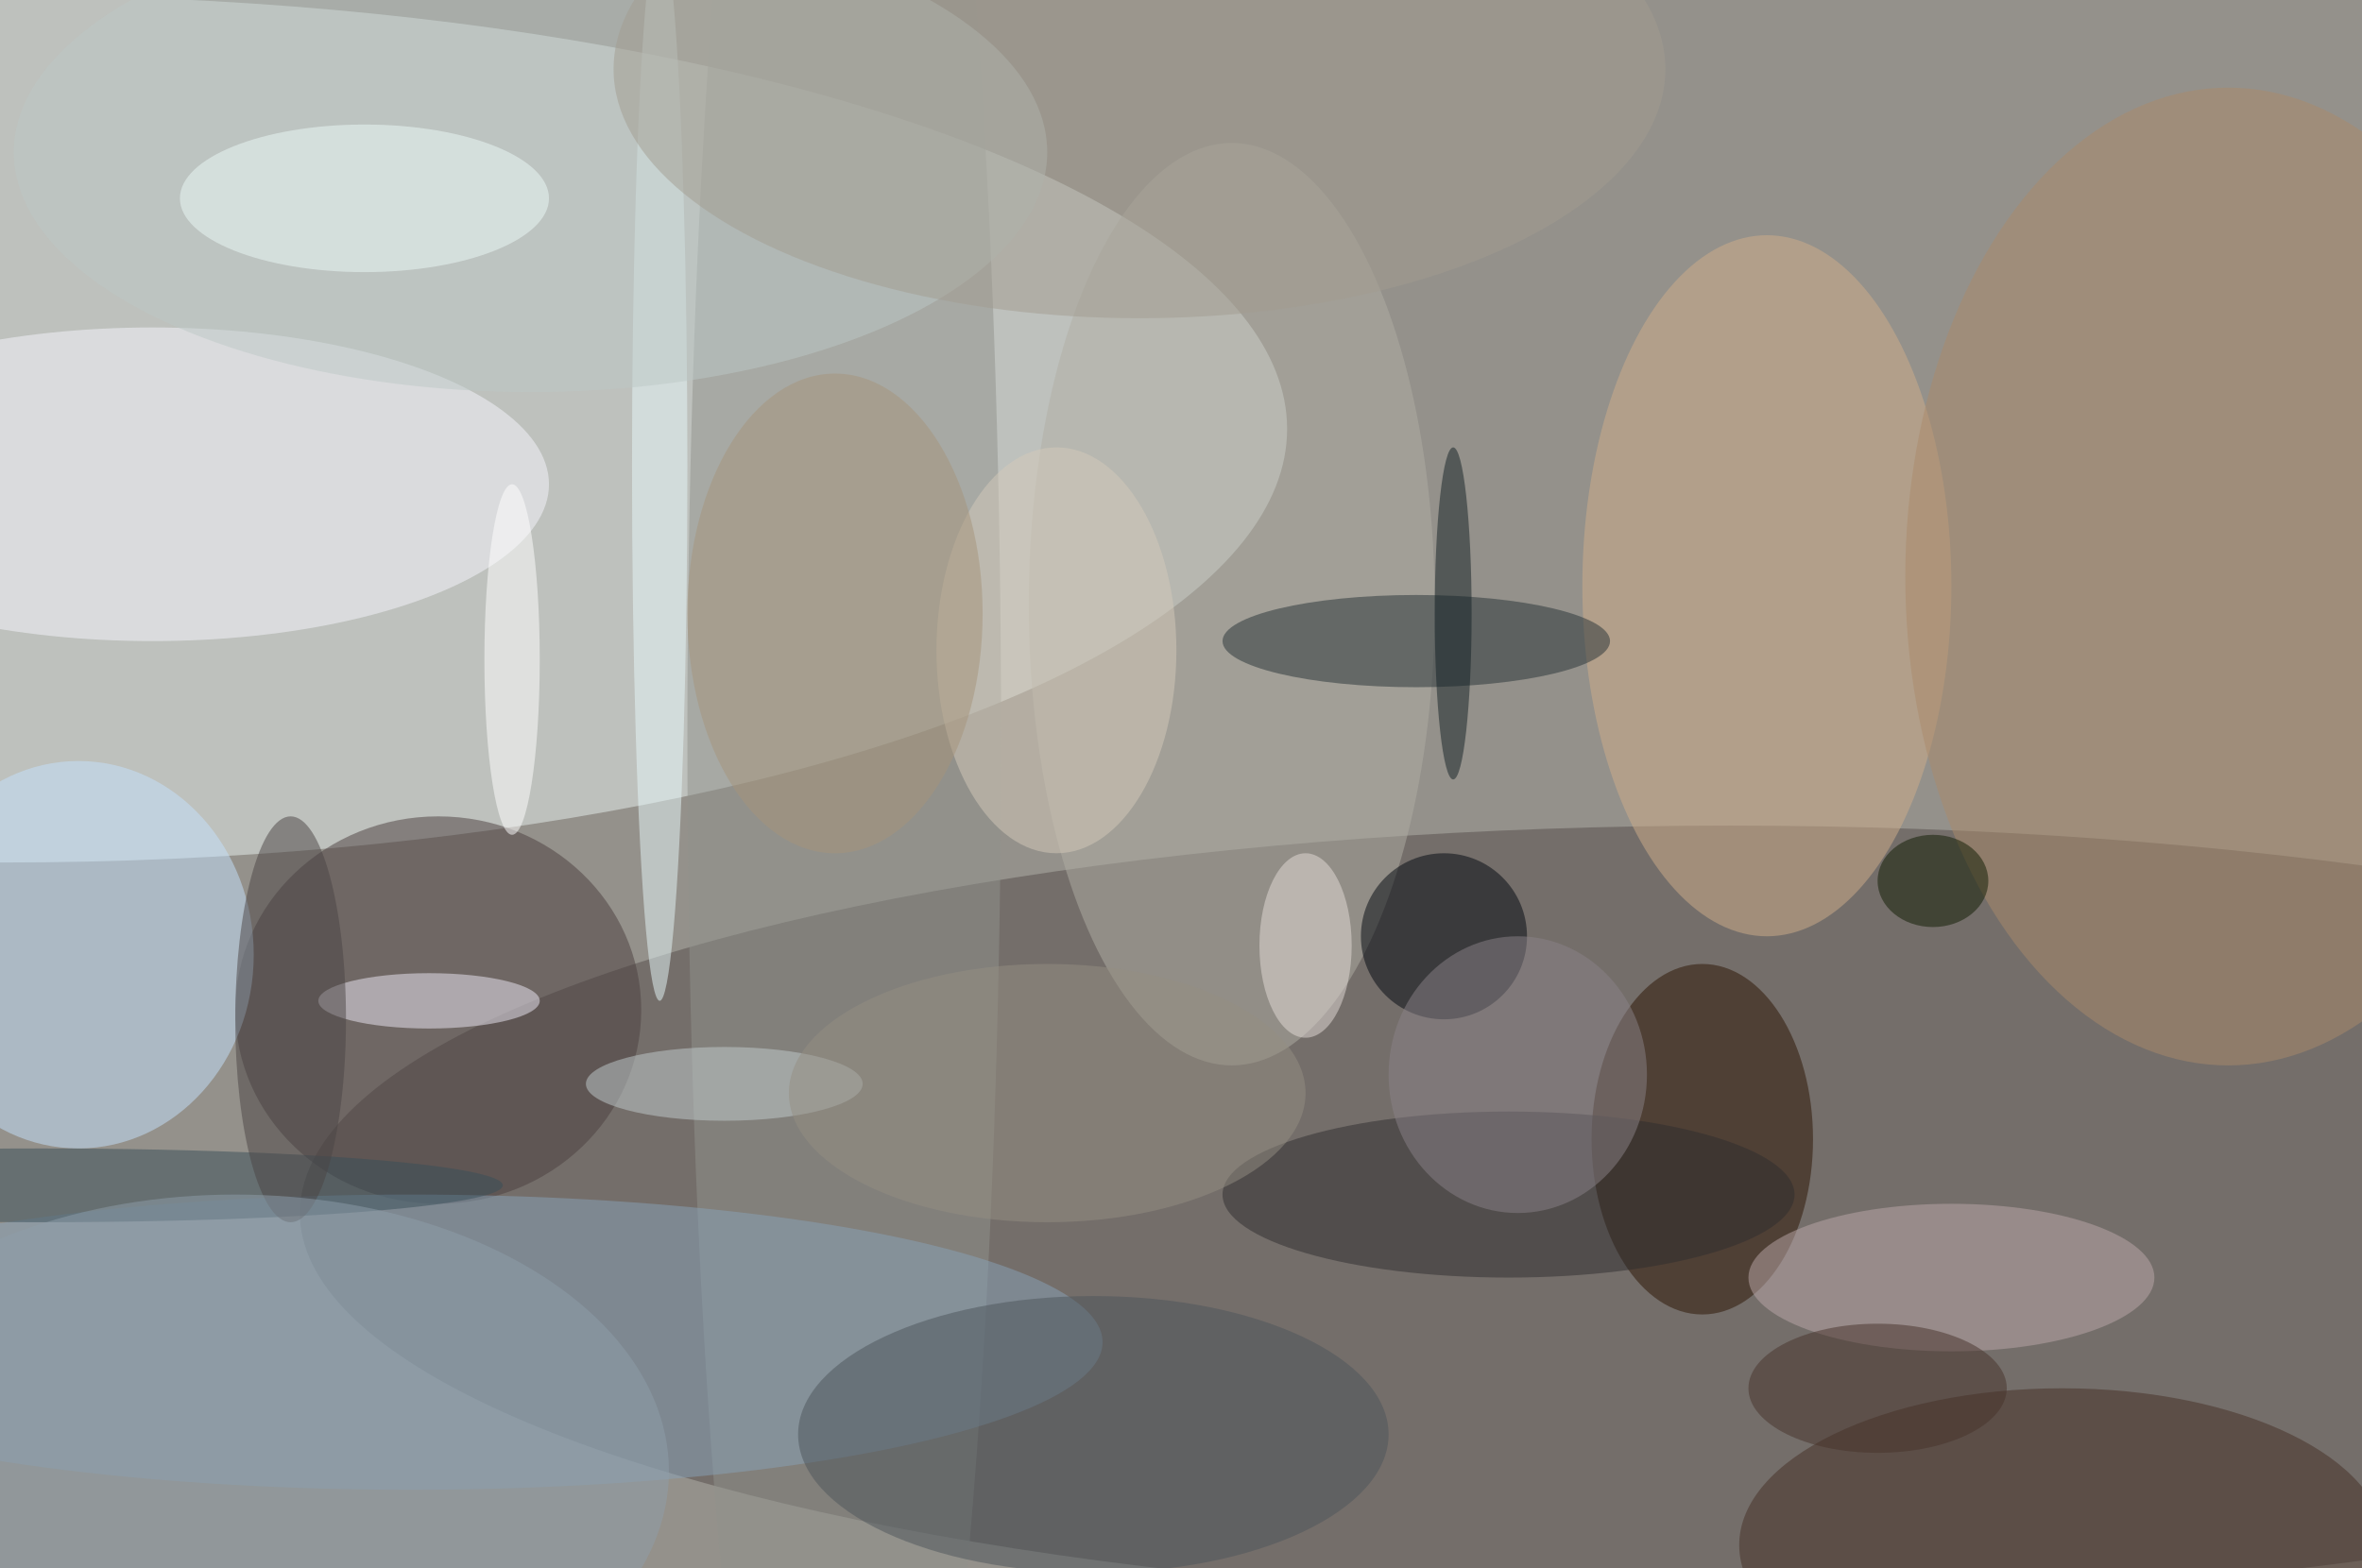
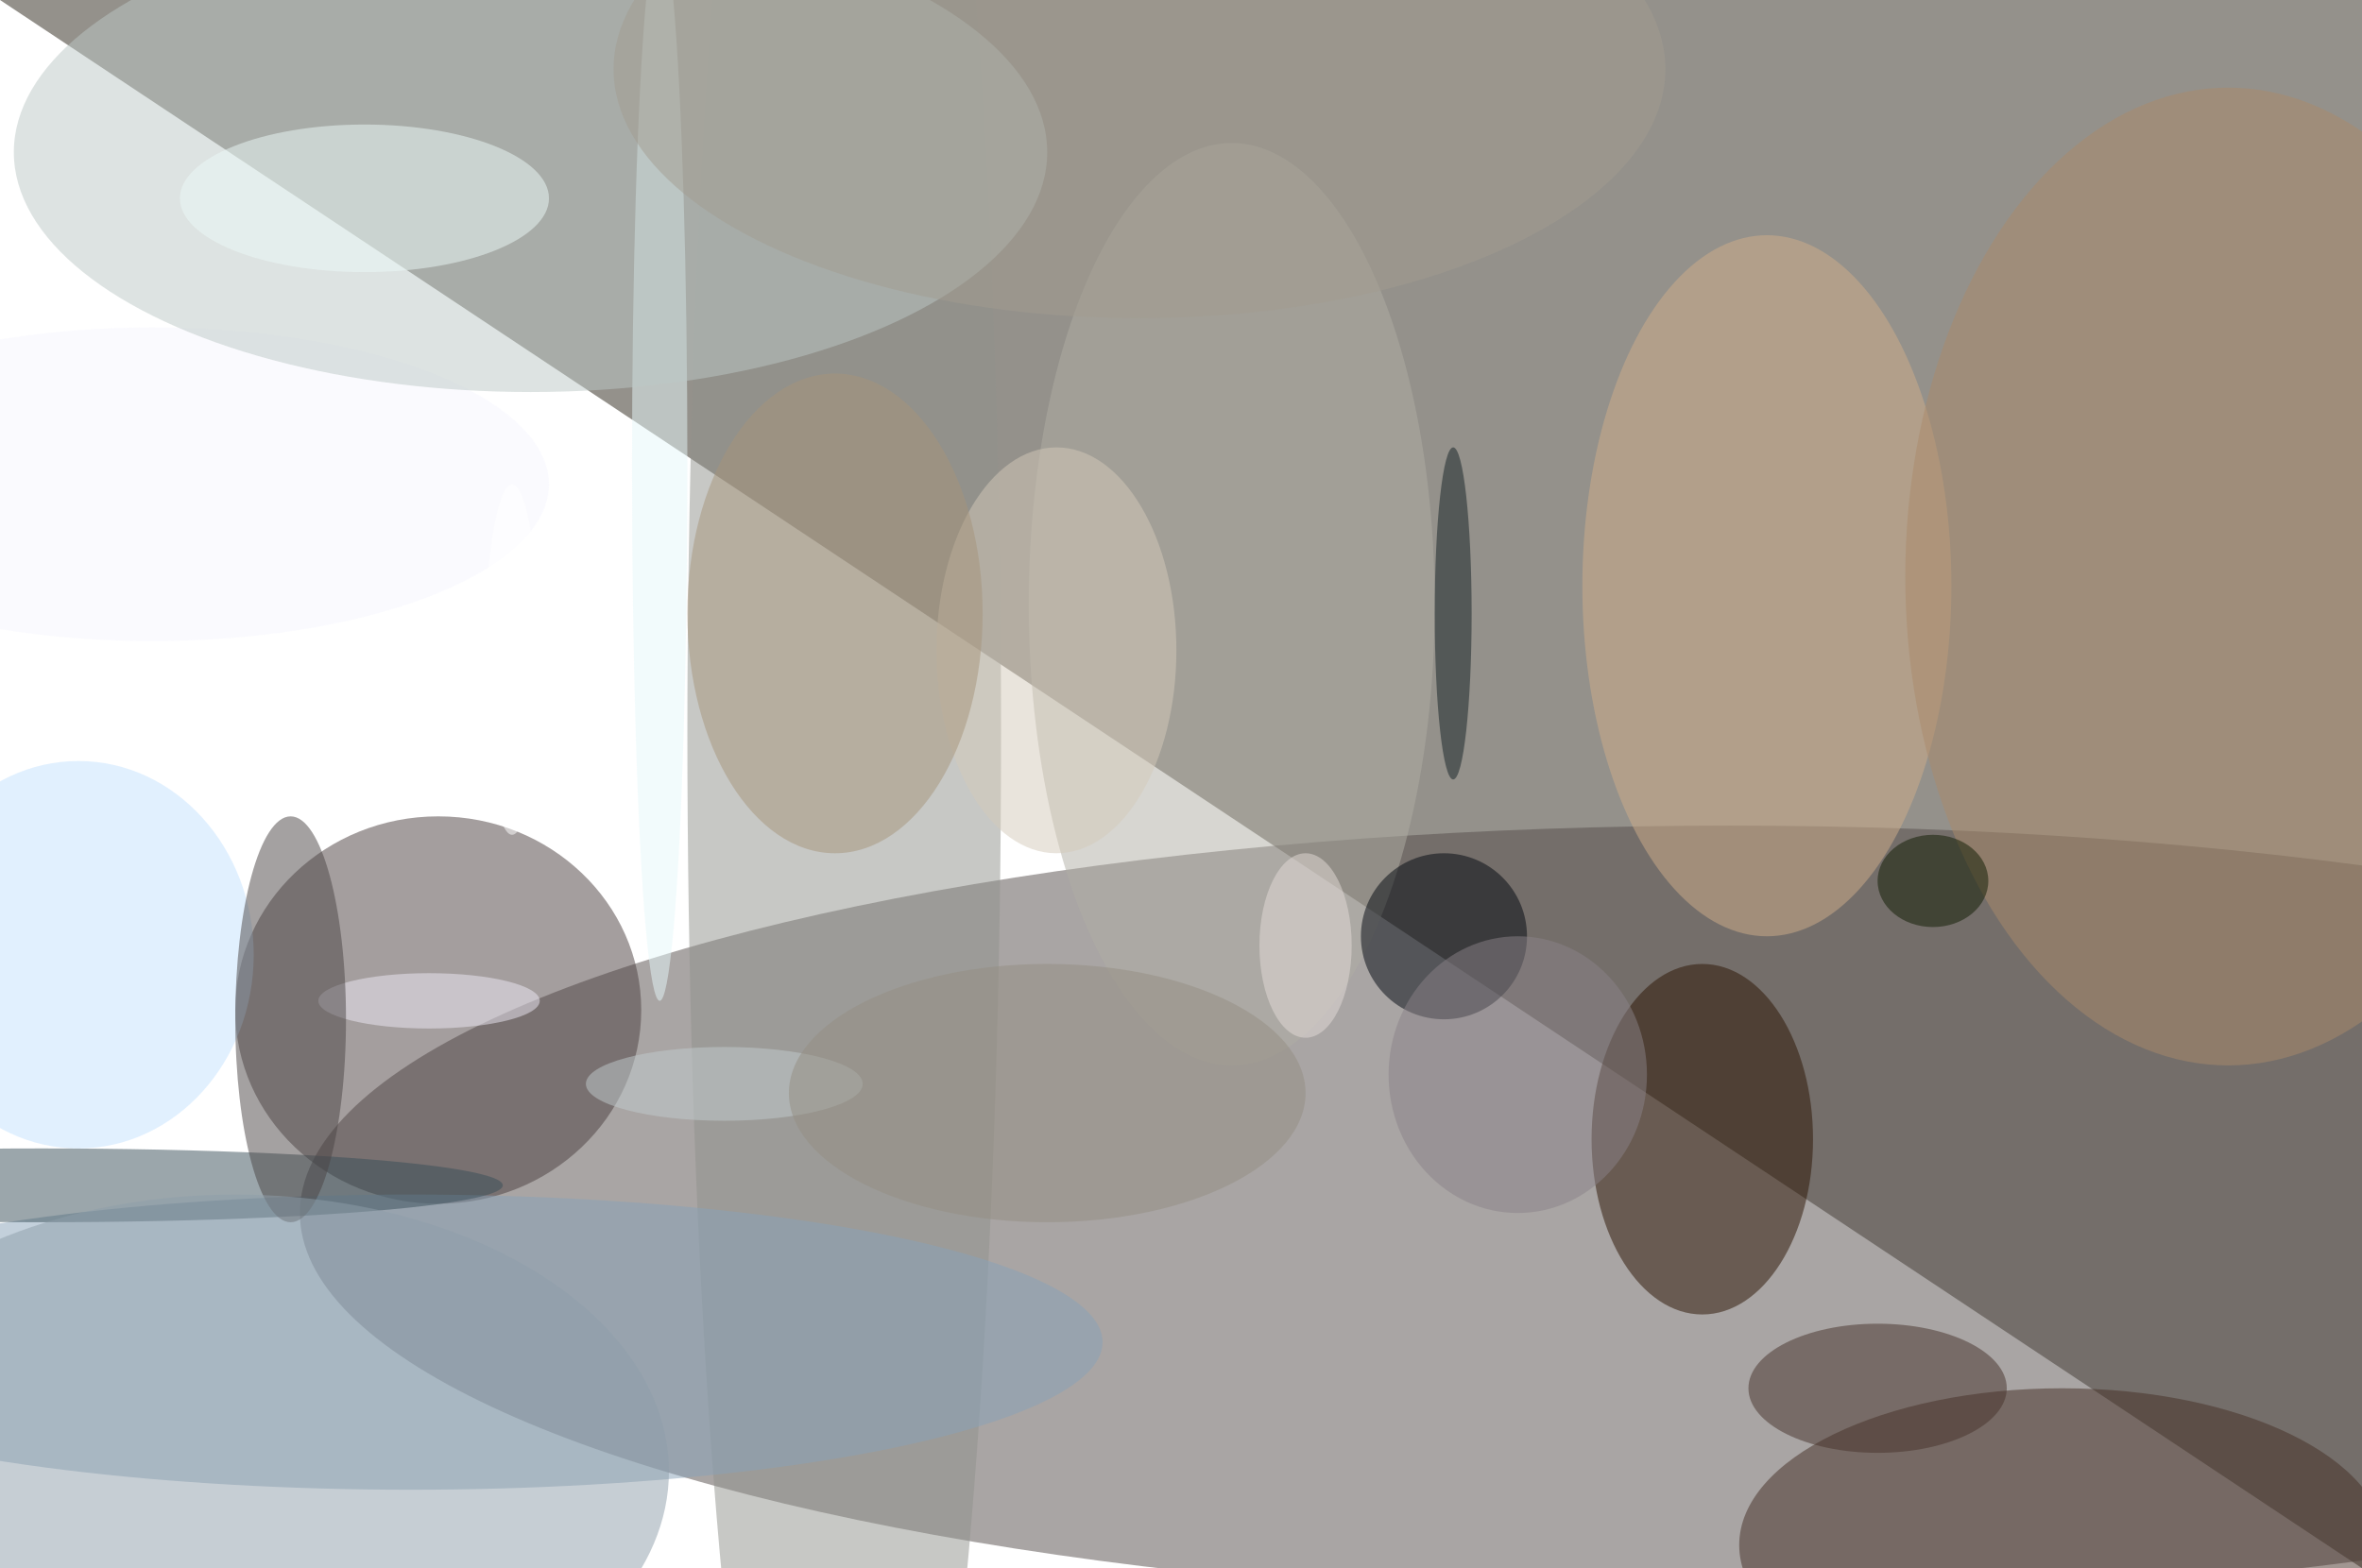
<svg xmlns="http://www.w3.org/2000/svg" width="1024" height="680">
-   <path fill="#94918b" d="M0 0h1024v680H0z" />
+   <path fill="#94918b" d="M0 0h1024v680z" />
  <g fill-opacity=".502" transform="matrix(4 0 0 4 2 2)">
-     <ellipse cy="46" fill="#e7f1f0" rx="139" ry="47" />
    <ellipse cx="187" cy="131" fill="#544c4a" rx="155" ry="42" />
    <ellipse cx="91" cy="79" fill="#90928c" rx="17" ry="146" />
    <ellipse cx="47" cy="109" fill="#4b3e3f" rx="22" ry="21" />
    <ellipse cx="8" cy="103" fill="#c3e1fc" rx="19" ry="21" />
    <ellipse cx="184" cy="123" fill="#2b1200" rx="12" ry="19" />
    <ellipse cx="44" cy="145" fill="#87a1b8" rx="75" ry="16" />
    <ellipse cx="16" cy="52" fill="#f5f5fc" rx="43" ry="17" />
    <ellipse cx="223" cy="167" fill="#442e25" rx="35" ry="17" />
    <ellipse cx="191" cy="63" fill="#d0ad8a" rx="20" ry="38" />
    <ellipse cx="133" cy="65" fill="#b0aea3" rx="22" ry="50" />
-     <ellipse cx="153" cy="69" fill="#263236" rx="21" ry="5" />
    <ellipse cx="241" cy="62" fill="#a9896b" rx="35" ry="53" />
    <circle cx="156" cy="101" r="9" fill="#00070f" />
-     <ellipse cx="163" cy="129" fill="#2e2d2f" rx="31" ry="9" />
-     <ellipse cx="211" cy="138" fill="#bba8aa" rx="22" ry="8" />
-     <ellipse cx="118" cy="155" fill="#4d555b" rx="32" ry="15" />
    <ellipse cx="46" cy="108" fill="#edeaf6" rx="12" ry="3" />
    <ellipse cx="71" cy="50" fill="#e5f8fa" rx="3" ry="58" />
    <ellipse cx="57" cy="16" fill="#bcc8c5" rx="56" ry="26" />
    <ellipse cx="4" cy="128" fill="#384e58" rx="50" ry="4" />
    <ellipse cx="39" cy="21" fill="#ebf9f8" rx="20" ry="8" />
    <ellipse cx="164" cy="116" fill="#8a8187" rx="14" ry="15" />
    <ellipse cx="55" cy="71" fill="#fff" rx="3" ry="19" />
    <ellipse cx="123" cy="7" fill="#a29b8f" rx="57" ry="27" />
    <ellipse cx="114" cy="70" fill="#d3cab9" rx="13" ry="22" />
    <ellipse cx="78" cy="117" fill="#c2cbce" rx="15" ry="4" />
    <ellipse cx="90" cy="66" fill="#a6937a" rx="16" ry="26" />
    <ellipse cx="209" cy="95" fill="#0e1a00" rx="6" ry="5" />
    <ellipse cx="203" cy="150" fill="#46332b" rx="14" ry="7" />
    <ellipse cx="113" cy="118" fill="#948e82" rx="28" ry="14" />
    <ellipse cx="157" cy="66" fill="#132125" rx="2" ry="18" />
    <ellipse cx="141" cy="102" fill="#e4dbd7" rx="5" ry="10" />
    <ellipse cx="31" cy="110" fill="#4a4444" rx="6" ry="22" />
    <ellipse cx="25" cy="159" fill="#8e9daa" rx="47" ry="30" />
  </g>
</svg>